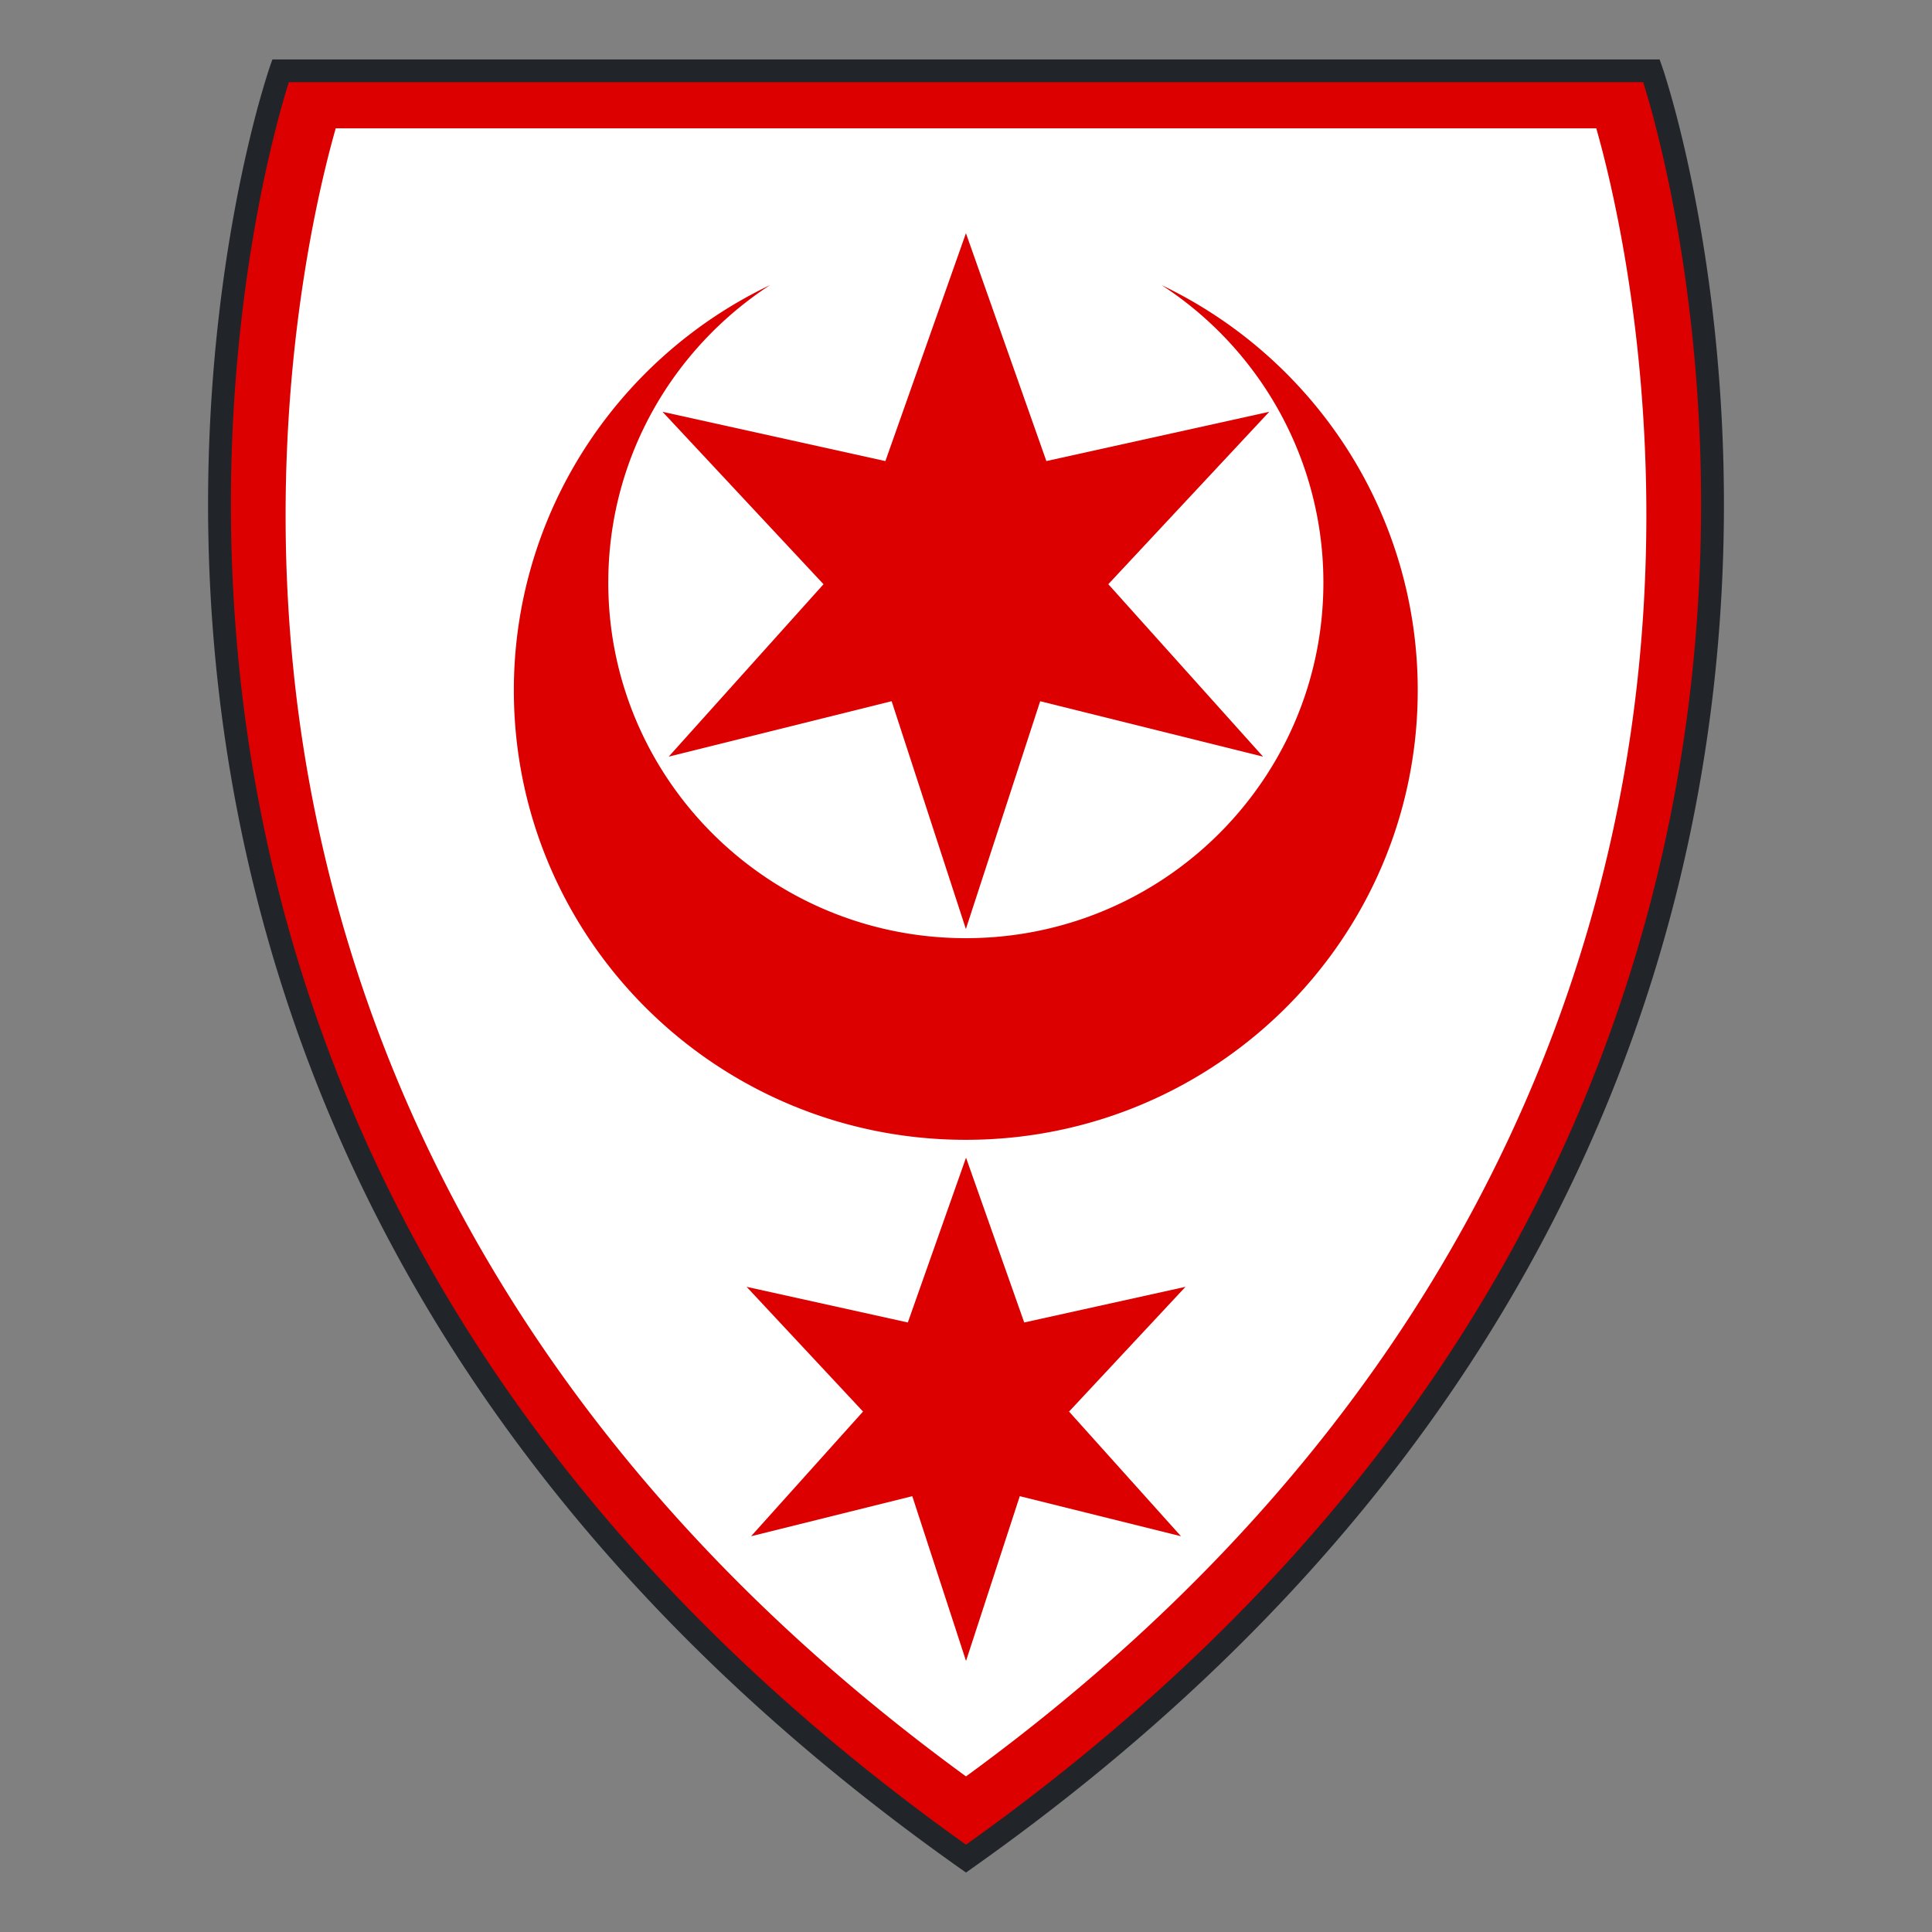
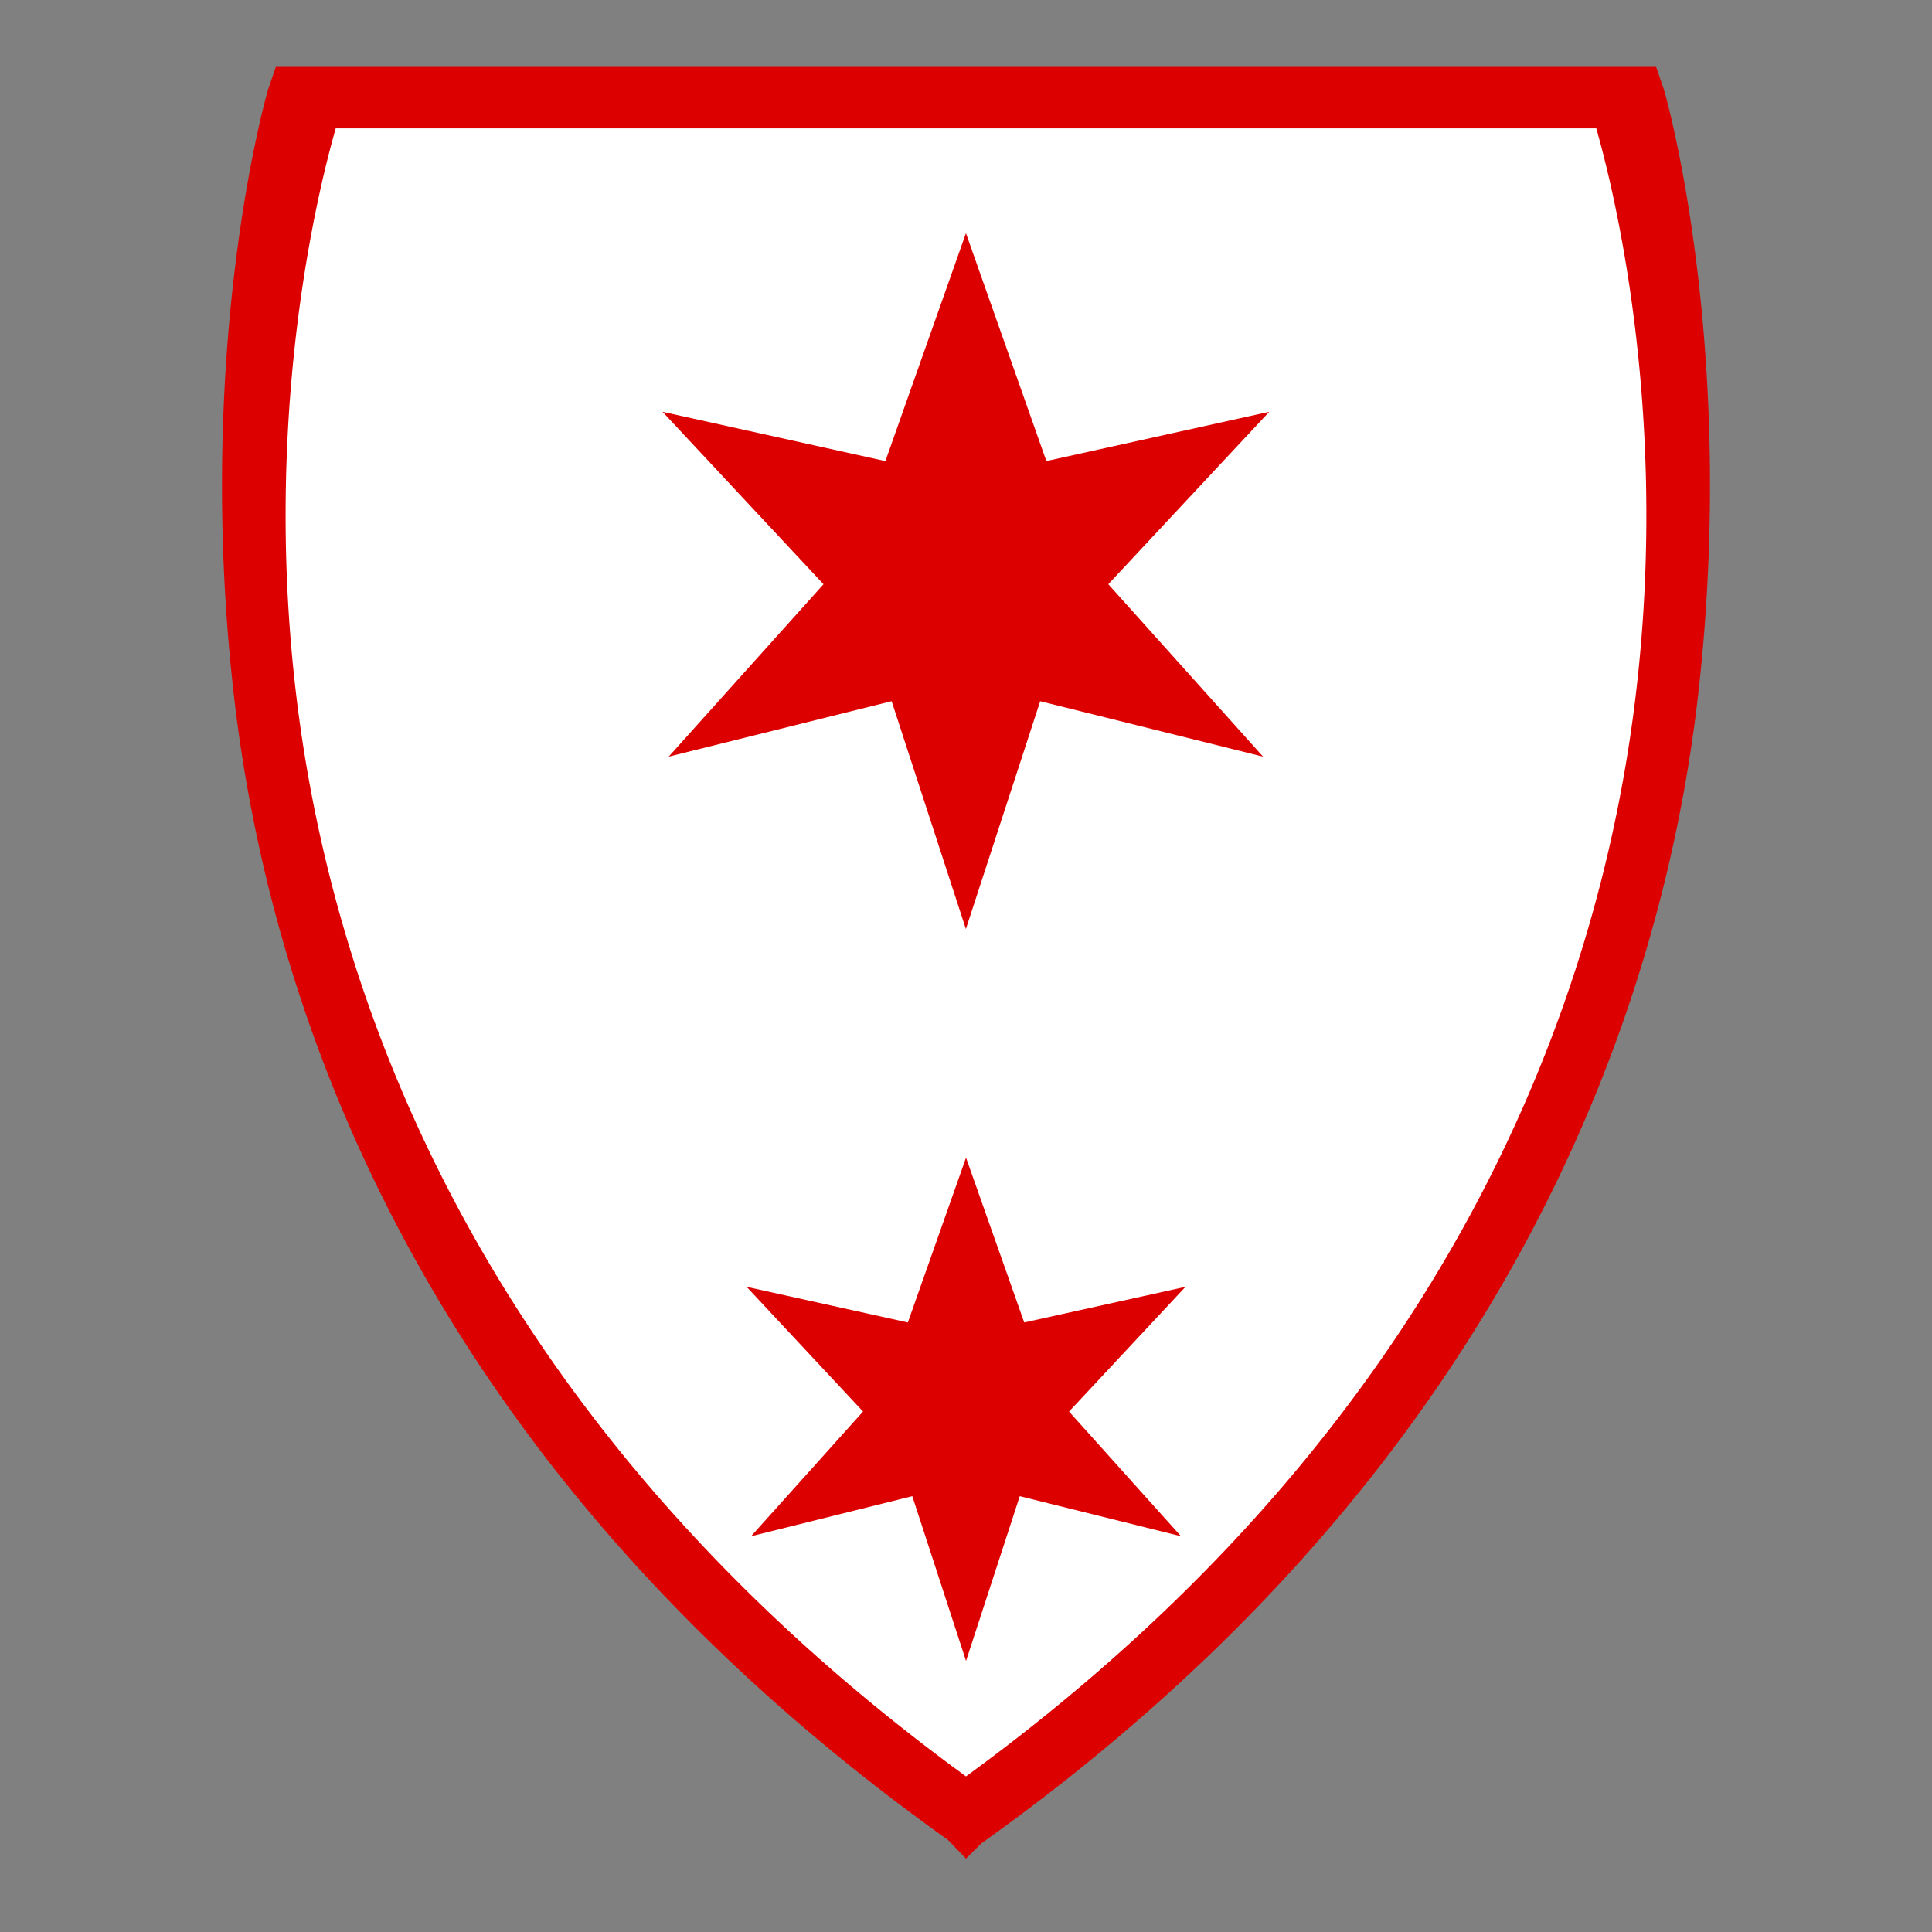
<svg xmlns="http://www.w3.org/2000/svg" width="65" height="65" fill="none" viewBox="0 0 65 65">
  <rect x="0" y="0" width="65" height="65" fill="#808080" stroke="none" />
  <path fill="#fff" d="M10.517 3.285s-11.666 33.8 21.979 57.78c33.645-23.98 21.979-57.78 21.979-57.78H10.517Z" />
  <path fill="#D00" d="M54.975 2.25H9.28l-.24.7c-.122.353-2.481 8.801-1.182 20.346 1.199 10.653 6.344 25.997 24.035 38.606l.607.629.513-.51c17.69-12.608 22.93-28.072 24.128-38.725 1.3-11.546-1.058-19.993-1.181-20.346l-.241-.7h-.744Zm-1.27 2.068c.493 1.73 1.685 6.57 1.685 13.016 0 1.824-.095 3.777-.33 5.822-1.152 10.083-6.035 24.558-22.56 36.609-16.526-12.05-21.407-26.526-22.561-36.609a51.296 51.296 0 0 1-.33-5.822c0-6.447 1.192-11.286 1.686-13.016h42.41Z" />
-   <path fill="#212529" fill-rule="evenodd" d="M9.164 2h46.672l.09.257-.363.125.363-.125v.003l.003.005.007.021a9.41 9.41 0 0 1 .123.386c.083.268.198.664.333 1.174.268 1.022.611 2.506.911 4.364.6 3.714 1.03 8.928.35 14.928-1.364 12.012-7.178 27.153-24.93 39.704L32.5 63l-.223-.157C14.525 50.29 8.711 35.148 7.347 23.138c-.68-6-.25-11.214.35-14.929.3-1.857.643-3.341.911-4.363a30.073 30.073 0 0 1 .43-1.48 9.27 9.27 0 0 1 .026-.08l.007-.02.002-.006v-.002l.364.124-.363-.124.09-.258Zm.553.765-.041.13c-.08.26-.192.644-.324 1.145-.263 1-.6 2.46-.896 4.29a54.486 54.486 0 0 0-.345 14.722c1.337 11.773 7.01 26.63 24.389 39.01 17.378-12.38 23.052-27.237 24.389-39.01a54.487 54.487 0 0 0-.345-14.721 45.618 45.618 0 0 0-.896-4.291 29.311 29.311 0 0 0-.365-1.275H9.717Z" clip-rule="evenodd" />
-   <path fill="#D00" d="M39.082 9.593a11.997 11.997 0 0 1 3.997 4.321 11.881 11.881 0 0 1 1.445 5.687c0 6.607-5.386 11.963-12.03 11.963-6.644 0-12.029-5.356-12.029-11.963 0-4.187 2.164-7.87 5.44-10.008a15.213 15.213 0 0 0-6.288 5.586 15.035 15.035 0 0 0-2.329 8.046c0 8.352 6.807 15.123 15.206 15.123 8.397 0 15.204-6.77 15.204-15.122a15.03 15.03 0 0 0-2.328-8.047 15.21 15.21 0 0 0-6.288-5.586Z" />
  <path fill="#D00" d="m32.496 31.256-2.498-7.665-7.5 1.865 5.208-5.8-5.416-5.801 7.498 1.658 2.71-7.667 2.706 7.666 7.499-1.658-5.415 5.801 5.207 5.802-7.499-1.865-2.5 7.664Zm.005 24.625-1.808-5.544-5.424 1.348 3.767-4.195-3.917-4.196 5.424 1.199 1.958-5.545 1.958 5.545 5.425-1.199-3.917 4.197 3.766 4.194-5.424-1.348-1.808 5.544Z" />
</svg>